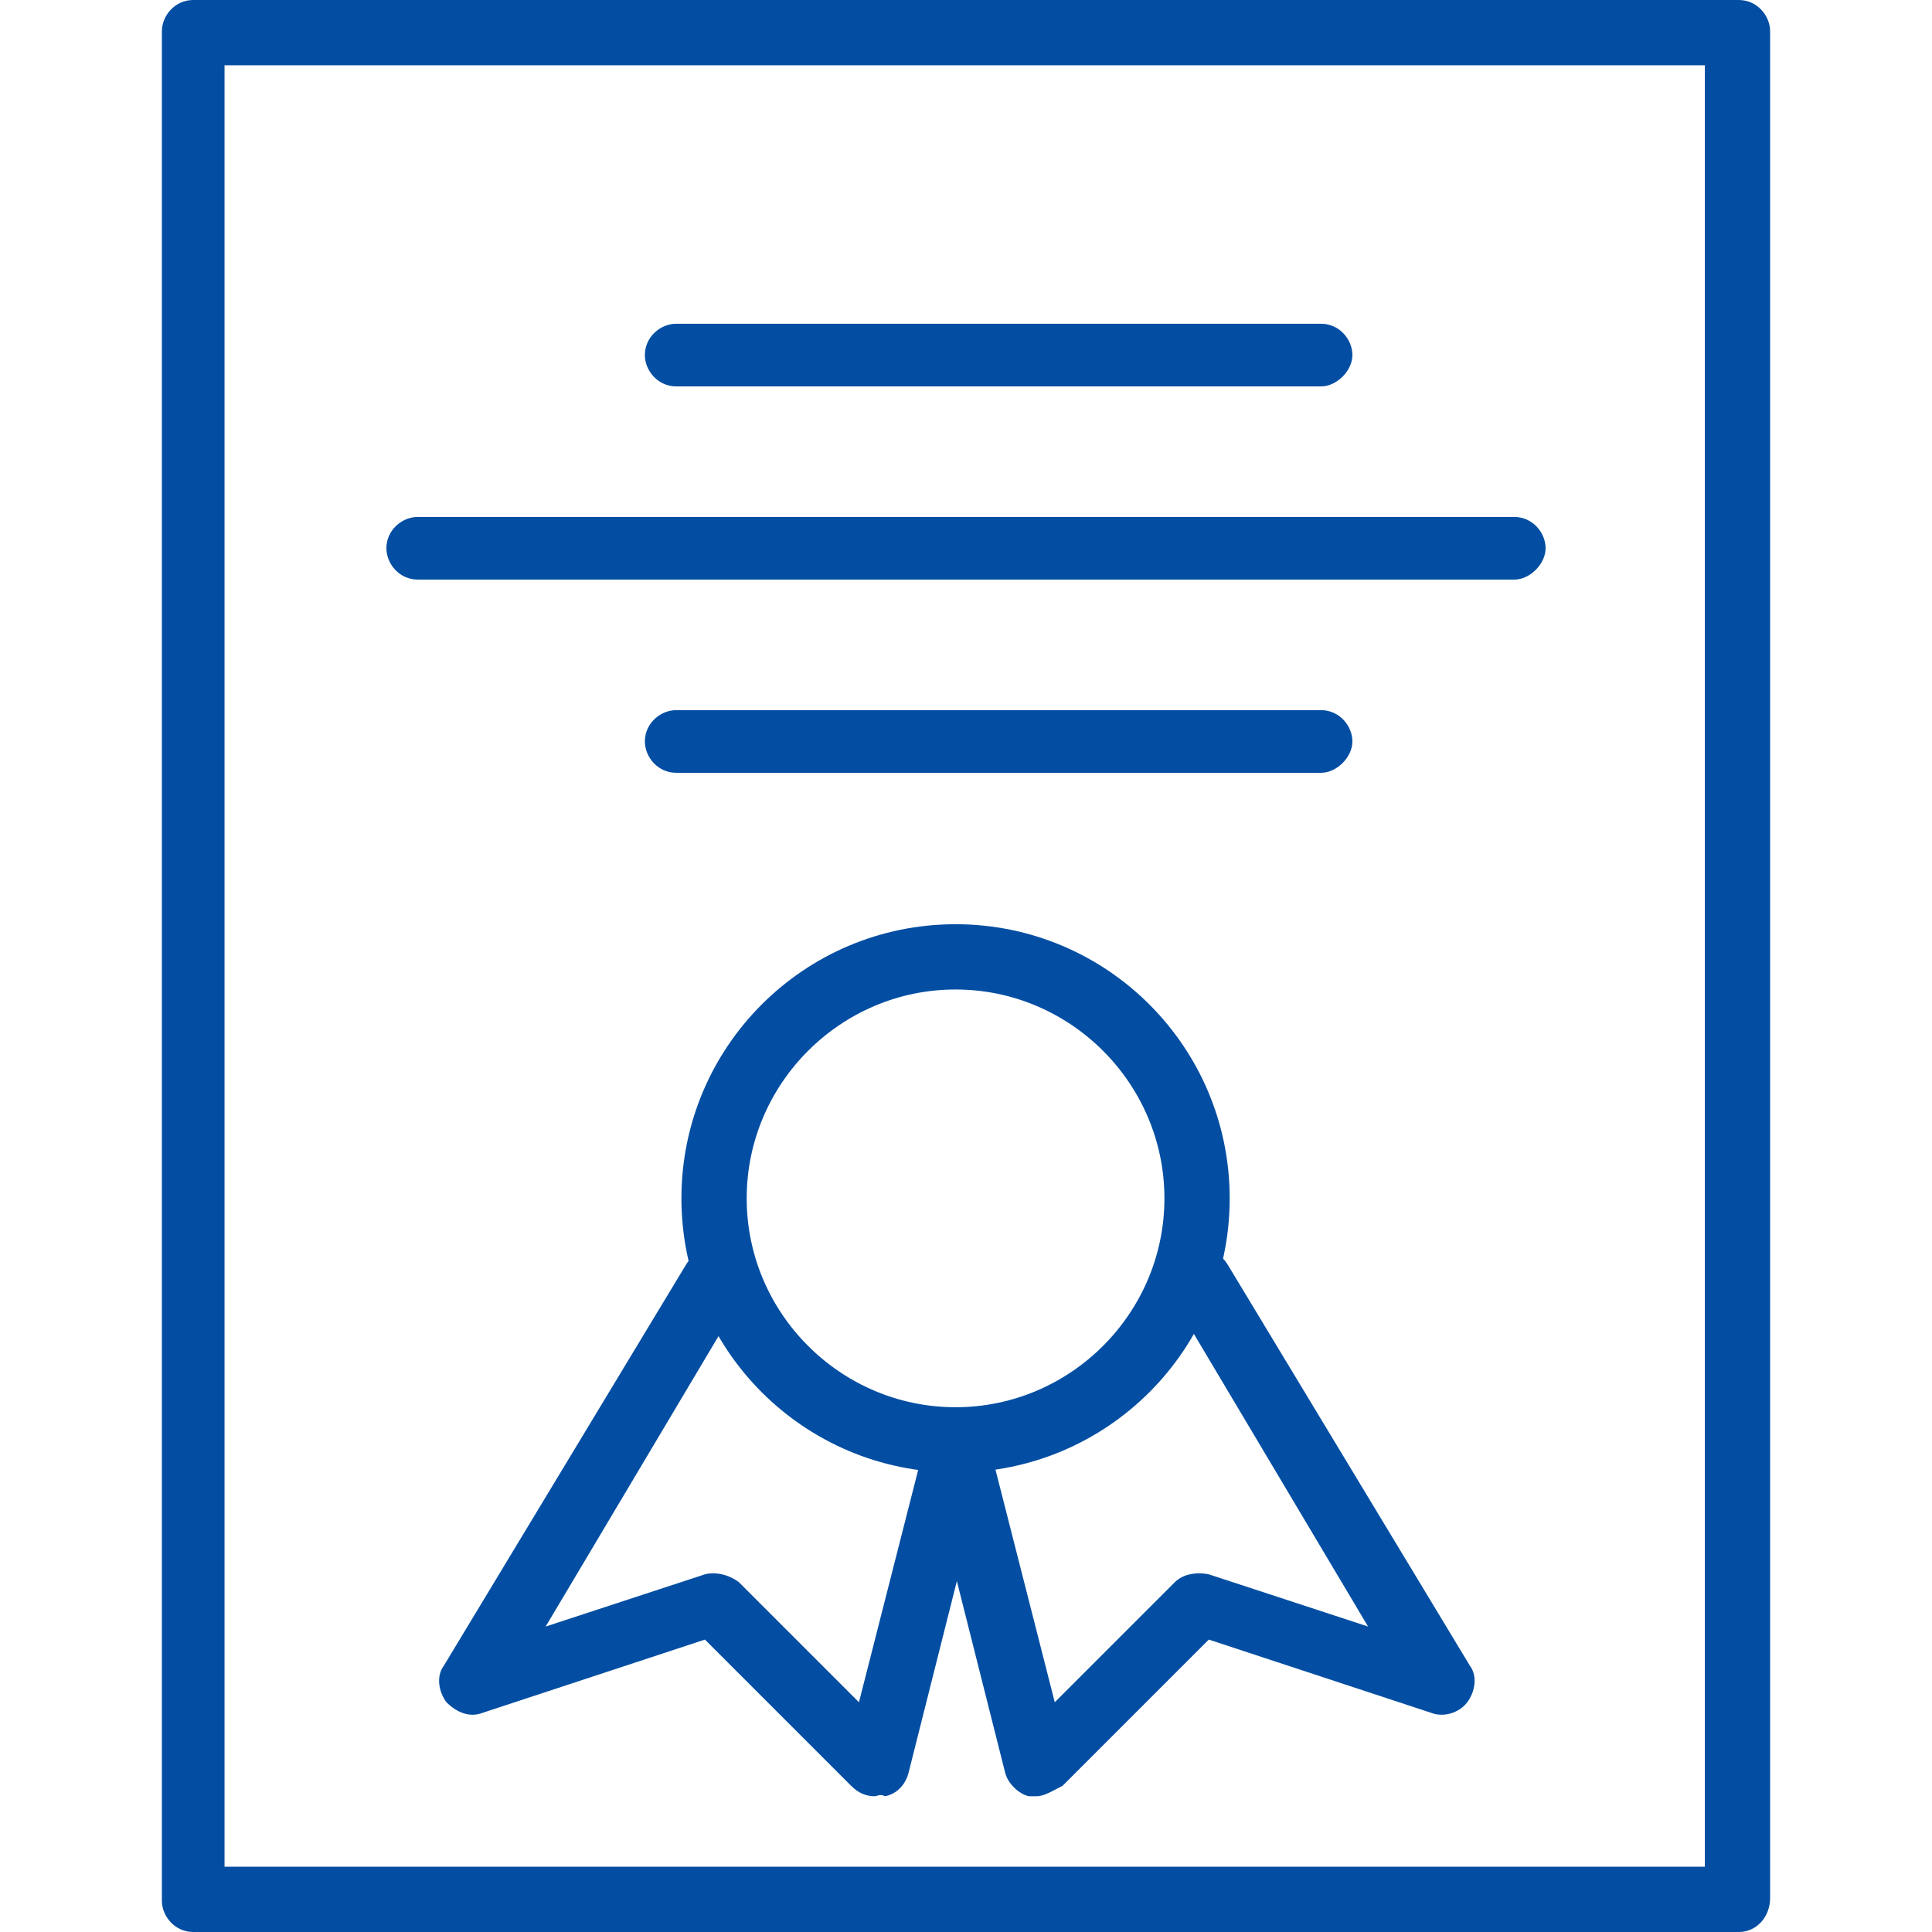
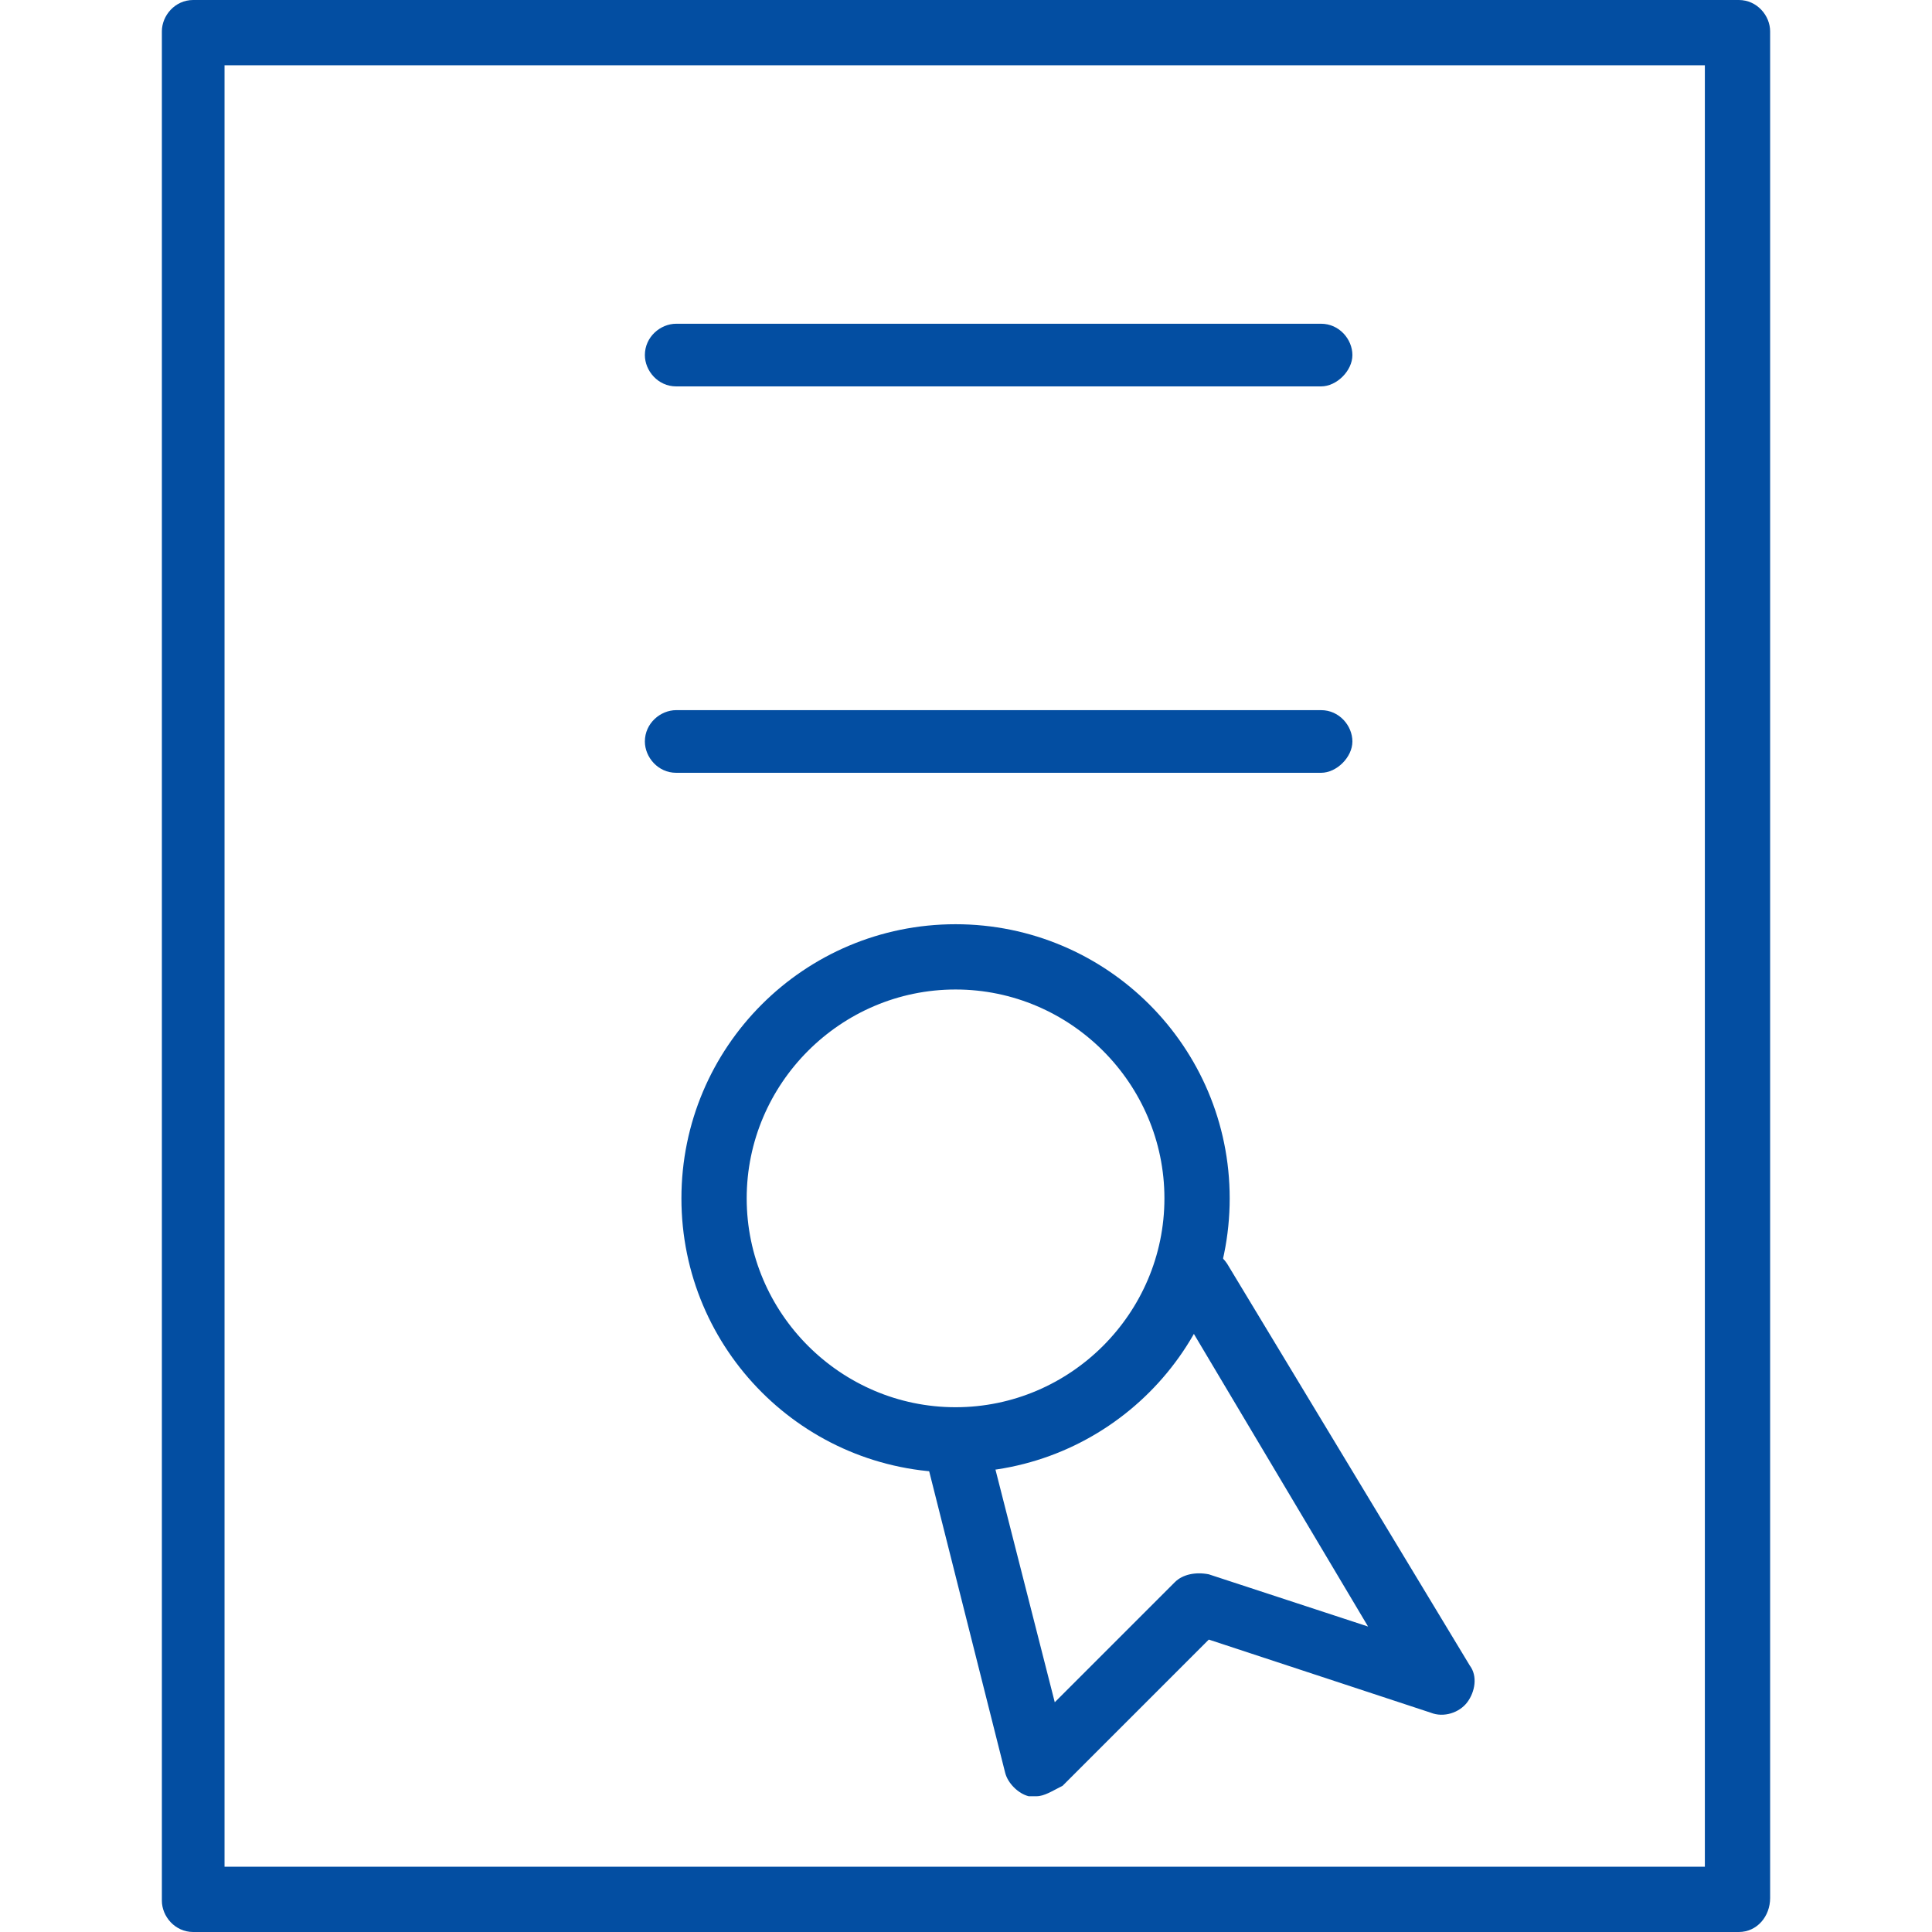
<svg xmlns="http://www.w3.org/2000/svg" version="1.1" id="Layer_1" x="0px" y="0px" viewBox="0 0 74 74" style="enable-background:new 0 0 74 74;" xml:space="preserve">
  <style type="text/css">
	.st0{fill:#034EA2;}
</style>
  <g>
    <path class="st0" d="M66.6,74H7.4c-0.7,0-1.2-0.6-1.2-1.2V1.2C6.2,0.6,6.7,0,7.4,0h59.2c0.7,0,1.2,0.6,1.2,1.2v71.5   C67.8,73.4,67.3,74,66.6,74z M8.6,71.5h56.7V2.5H8.6V71.5z" />
    <path class="st0" d="M36.6,56.4c-5.8,0-10.5-4.7-10.5-10.5c0-5.8,4.7-10.5,10.5-10.5s10.5,4.7,10.5,10.5   C47.1,51.7,42.4,56.4,36.6,56.4z M36.6,37.9c-4.4,0-8,3.6-8,8s3.6,8,8,8s8-3.6,8-8S41,37.9,36.6,37.9z" />
-     <path class="st0" d="M33.5,68.8c-0.3,0-0.6-0.1-0.9-0.4L27,62.8l-8.5,2.8c-0.5,0.2-1,0-1.4-0.4c-0.3-0.4-0.4-1-0.1-1.4l9.3-15.4   c0.4-0.6,1.1-0.8,1.7-0.4c0.6,0.3,0.8,1.1,0.4,1.7l-7.5,12.6l6.1-2c0.4-0.1,0.9,0,1.3,0.3l4.6,4.6l2.6-10.2   c0.2-0.7,0.8-1.1,1.5-0.9c0.7,0.2,1.1,0.8,0.9,1.5l-3.1,12.3c-0.1,0.4-0.4,0.8-0.9,0.9C33.7,68.7,33.6,68.8,33.5,68.8z" />
    <path class="st0" d="M39.7,68.8c-0.1,0-0.2,0-0.3,0c-0.4-0.1-0.8-0.5-0.9-0.9l-3.1-12.3c-0.2-0.7,0.2-1.3,0.9-1.5   c0.7-0.2,1.3,0.2,1.5,0.9l2.6,10.2l4.6-4.6c0.3-0.3,0.8-0.4,1.3-0.3l6.1,2l-7.5-12.6c-0.4-0.6-0.2-1.3,0.4-1.7   c0.6-0.3,1.3-0.2,1.7,0.4l9.3,15.4c0.3,0.4,0.2,1-0.1,1.4c-0.3,0.4-0.9,0.6-1.4,0.4l-8.5-2.8l-5.6,5.6C40.3,68.6,40,68.8,39.7,68.8   z" />
    <path class="st0" d="M50.6,14.8H25.9c-0.7,0-1.2-0.6-1.2-1.2c0-0.7,0.6-1.2,1.2-1.2h24.7c0.7,0,1.2,0.6,1.2,1.2   C51.8,14.2,51.2,14.8,50.6,14.8z" />
    <path class="st0" d="M50.6,29.6H25.9c-0.7,0-1.2-0.6-1.2-1.2c0-0.7,0.6-1.2,1.2-1.2h24.7c0.7,0,1.2,0.6,1.2,1.2   C51.8,29,51.2,29.6,50.6,29.6z" />
-     <path class="st0" d="M58,22.2H16c-0.7,0-1.2-0.6-1.2-1.2c0-0.7,0.6-1.2,1.2-1.2H58c0.7,0,1.2,0.6,1.2,1.2   C59.2,21.6,58.6,22.2,58,22.2z" />
  </g>
</svg>